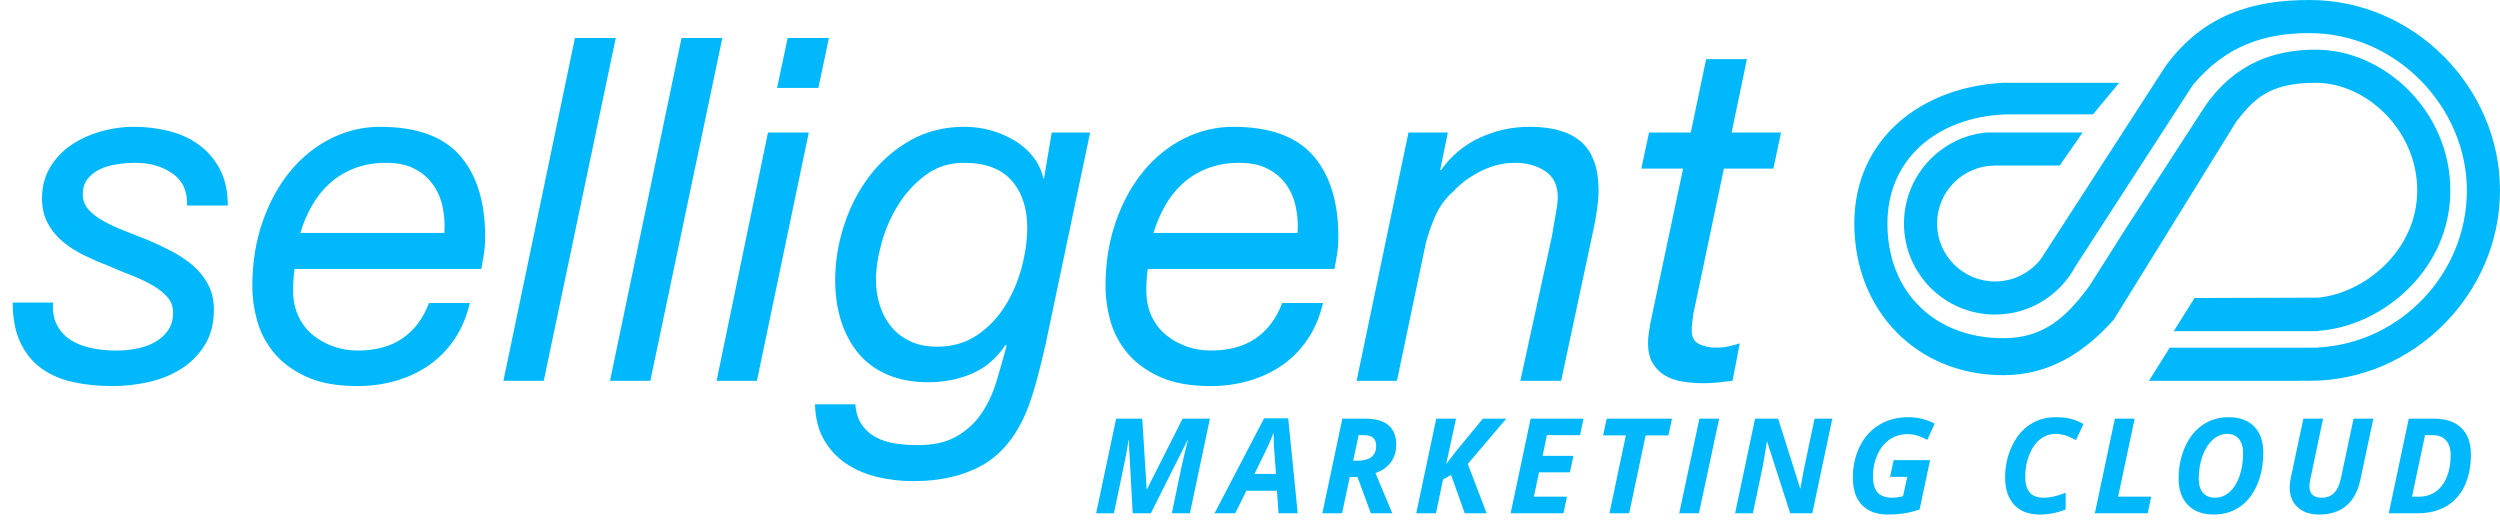
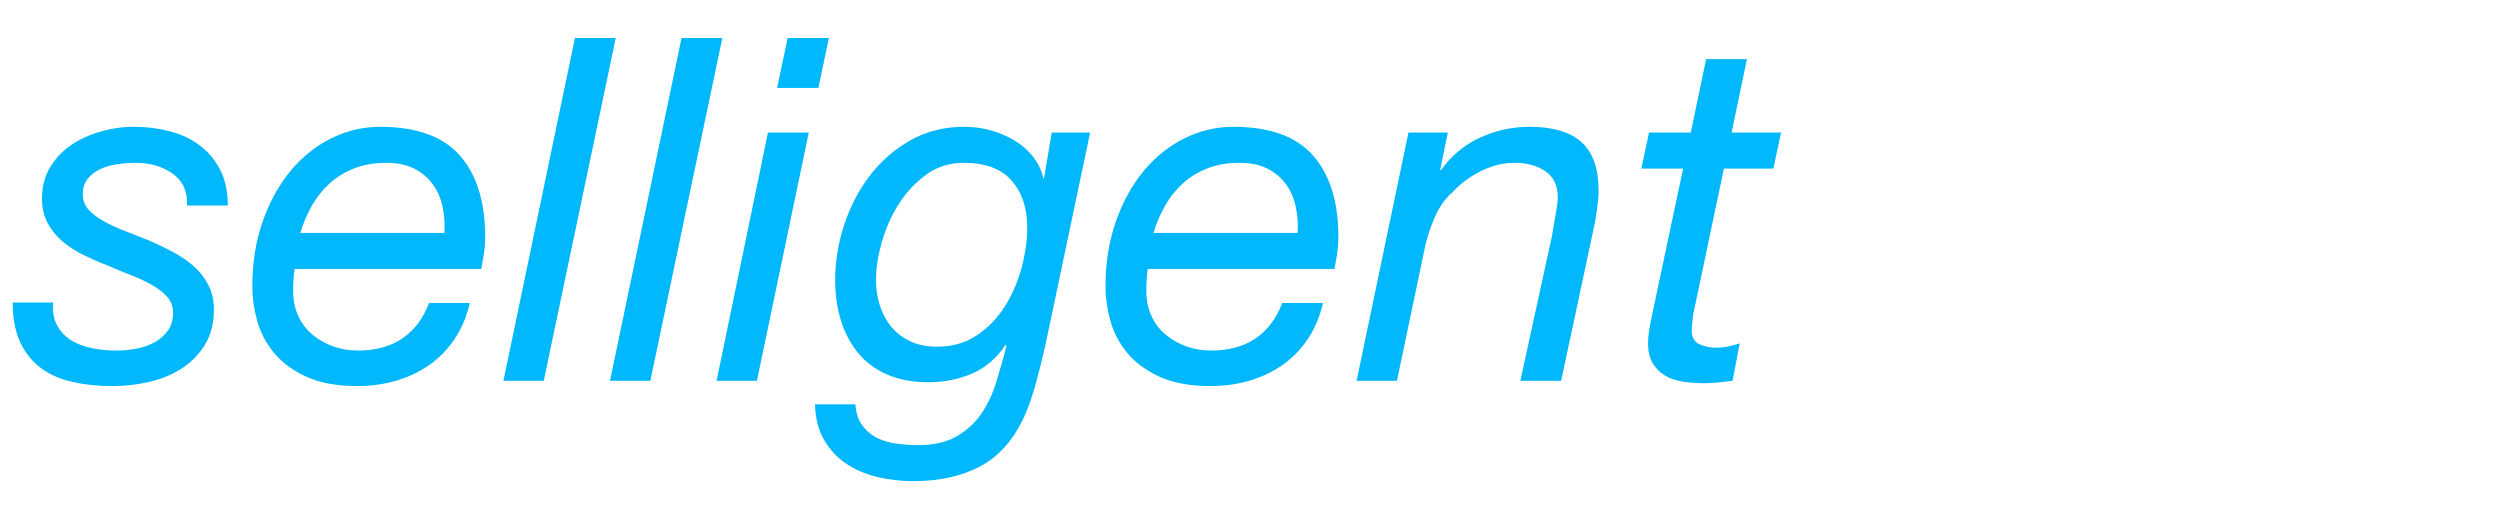
<svg xmlns="http://www.w3.org/2000/svg" width="151px" height="32px" viewBox="0 0 151 32" version="1.1">
  <title>selligent</title>
  <desc>Created with Sketch.</desc>
  <g id="Page-1" stroke="none" stroke-width="1" fill="none" fill-rule="evenodd">
    <g id="selligent" transform="translate(-50, -59)" fill="#00B8FB">
      <g transform="translate(50, 59)">
-         <path d="M133.132,6.494 C134.956,3.791 137.404,3 139.874,3 C144.016,3 148,6.72 148,11.5 C148,16.28 143.909,19.726 140,19.984 L140,20 L131.297,20 L132.547,18 L140,17.978 C142.803,17.725 146,15.139 146,11.5 C146,7.861 142.911,5 139.874,5 C136.971,5 136.089,6.06 135.074,7.34 L127.657,19.326 C125.918,21.259 123.805,22.661 121,22.661 C115.753,22.661 112,18.747 112,13.5 C112,8.421 115.986,5.26 121,5 L128,5 L126.419,6.905 C123.252,6.905 121.612,6.905 121.5,6.905 C117.358,6.905 114,9.358 114,13.5 C114,17.642 116.858,20.428 121,20.428 C123.473,20.428 124.831,19.121 126.197,17.275 L128.313,13.933 L133.132,6.494 Z M124.406,10 L121,10 C120.78,10 120.613,10 120.5,10 C118.567,10 117,11.567 117,13.5 C117,15.433 118.567,17 120.5,17 C121.638,17 122.65,16.457 123.289,15.615 L130.841,3.932 C133.117,0.884 136.047,7.10542736e-15 139.5,7.10542736e-15 C145.851,7.10542736e-15 151,5.325 151,11.5 C151,17.675 145.851,23 139.5,23 C139.332,23 139.166,22.996 139,22.989 L139,23 L129.798,23 L131.048,21 L140,21 L140,20.987 C145.014,20.727 149,16.506 149,11.5 C149,6.494 144.747,2 139.5,2 C136.699,2 134.402,2.796 132.443,5.14 L125.345,16.106 C124.416,17.829 122.595,19 120.5,19 C117.462,19 115,16.538 115,13.5 C115,10.631 117.197,8.253 120,8 L125.79,8 L124.406,10 Z" id="Shape" fill-rule="nonzero" />
        <path d="M11.295,12.415 C11.334,11.564 11.044,10.922 10.425,10.486 C9.806,10.051 9.062,9.834 8.192,9.834 C7.825,9.834 7.448,9.863 7.061,9.921 C6.674,9.979 6.331,10.08 6.032,10.226 C5.732,10.371 5.485,10.564 5.292,10.806 C5.099,11.047 5.002,11.361 5.002,11.748 C5.002,12.096 5.113,12.396 5.335,12.647 C5.558,12.898 5.857,13.13 6.234,13.343 C6.612,13.556 7.037,13.754 7.511,13.938 C7.984,14.121 8.463,14.31 8.946,14.503 C9.449,14.716 9.937,14.948 10.411,15.199 C10.884,15.45 11.305,15.735 11.672,16.055 C12.039,16.374 12.339,16.75 12.571,17.186 C12.803,17.621 12.919,18.128 12.919,18.708 C12.919,19.539 12.735,20.25 12.368,20.84 C12.001,21.429 11.527,21.908 10.947,22.275 C10.367,22.642 9.715,22.908 8.989,23.073 C8.264,23.237 7.535,23.319 6.8,23.319 C5.93,23.319 5.128,23.237 4.393,23.073 C3.658,22.908 3.025,22.633 2.494,22.246 C1.962,21.859 1.541,21.342 1.232,20.695 C0.923,20.047 0.768,19.24 0.768,18.273 L3.204,18.273 C3.165,18.814 3.247,19.273 3.45,19.651 C3.654,20.028 3.934,20.327 4.292,20.549 C4.649,20.772 5.065,20.931 5.538,21.028 C6.012,21.125 6.51,21.173 7.032,21.173 C7.438,21.173 7.844,21.134 8.25,21.057 C8.656,20.98 9.023,20.849 9.352,20.666 C9.681,20.482 9.946,20.245 10.149,19.955 C10.353,19.665 10.454,19.307 10.454,18.882 C10.454,18.515 10.338,18.201 10.106,17.939 C9.874,17.678 9.574,17.442 9.207,17.229 C8.84,17.016 8.419,16.818 7.946,16.634 C7.472,16.451 6.993,16.253 6.51,16.04 C6.007,15.847 5.519,15.634 5.045,15.402 C4.572,15.17 4.147,14.895 3.769,14.575 C3.392,14.256 3.093,13.884 2.87,13.459 C2.648,13.034 2.537,12.541 2.537,11.98 C2.537,11.284 2.696,10.665 3.015,10.124 C3.335,9.583 3.755,9.133 4.277,8.775 C4.799,8.418 5.393,8.142 6.061,7.949 C6.728,7.756 7.409,7.659 8.105,7.659 C8.801,7.659 9.487,7.741 10.164,7.905 C10.841,8.07 11.445,8.34 11.976,8.717 C12.508,9.095 12.938,9.587 13.267,10.197 C13.596,10.806 13.76,11.545 13.76,12.415 L11.295,12.415 Z M17.791,16.243 C17.733,16.668 17.704,17.103 17.704,17.548 C17.704,18.128 17.81,18.645 18.023,19.099 C18.236,19.554 18.526,19.931 18.893,20.23 C19.26,20.53 19.676,20.762 20.14,20.927 C20.604,21.091 21.087,21.173 21.59,21.173 C22.692,21.173 23.601,20.927 24.316,20.433 C25.031,19.94 25.563,19.23 25.911,18.302 L28.376,18.302 C28.183,19.133 27.873,19.863 27.448,20.491 C27.023,21.12 26.51,21.642 25.911,22.058 C25.312,22.473 24.645,22.787 23.91,23 C23.175,23.213 22.402,23.319 21.59,23.319 C20.353,23.319 19.323,23.131 18.502,22.753 C17.68,22.376 17.027,21.893 16.544,21.303 C16.061,20.714 15.722,20.066 15.529,19.36 C15.336,18.655 15.239,17.973 15.239,17.316 C15.239,15.885 15.447,14.576 15.863,13.386 C16.278,12.197 16.839,11.178 17.544,10.327 C18.25,9.476 19.072,8.819 20.009,8.355 C20.947,7.891 21.928,7.659 22.953,7.659 C25.157,7.659 26.766,8.239 27.782,9.399 C28.797,10.559 29.304,12.193 29.304,14.3 C29.304,14.687 29.275,15.054 29.217,15.402 C29.159,15.75 29.111,16.03 29.072,16.243 L17.791,16.243 Z M26.839,14.068 C26.878,13.546 26.844,13.029 26.738,12.517 C26.631,12.004 26.438,11.55 26.157,11.153 C25.877,10.757 25.505,10.438 25.041,10.197 C24.577,9.955 24.007,9.834 23.33,9.834 C22.615,9.834 21.972,9.945 21.401,10.168 C20.831,10.39 20.333,10.694 19.908,11.081 C19.483,11.468 19.125,11.917 18.835,12.43 C18.545,12.942 18.313,13.488 18.139,14.068 L26.839,14.068 Z M34.727,2.294 L37.192,2.294 L32.842,23 L30.406,23 L34.727,2.294 Z M41.165,2.294 L43.63,2.294 L39.28,23 L36.844,23 L41.165,2.294 Z M49.43,5.31 L46.936,5.31 L47.574,2.294 L50.068,2.294 L49.43,5.31 Z M46.385,8.007 L48.85,8.007 L45.718,23 L43.282,23 L46.385,8.007 Z M63.147,20.825 C62.973,21.598 62.789,22.338 62.596,23.044 C62.403,23.749 62.2,24.363 61.987,24.885 C61.349,26.393 60.46,27.466 59.319,28.104 C58.178,28.742 56.796,29.061 55.172,29.061 C54.399,29.061 53.659,28.974 52.953,28.8 C52.248,28.626 51.624,28.355 51.083,27.988 C50.542,27.621 50.102,27.142 49.764,26.552 C49.425,25.963 49.246,25.252 49.227,24.421 L51.663,24.421 C51.702,24.924 51.832,25.334 52.054,25.654 C52.277,25.973 52.557,26.224 52.895,26.407 C53.234,26.591 53.625,26.717 54.07,26.785 C54.515,26.852 54.969,26.886 55.433,26.886 C56.38,26.886 57.158,26.712 57.767,26.364 C58.377,26.016 58.874,25.562 59.261,25.001 C59.648,24.44 59.952,23.798 60.175,23.073 C60.397,22.347 60.605,21.618 60.798,20.883 L60.74,20.825 C60.199,21.637 59.522,22.217 58.71,22.565 C57.898,22.913 57.018,23.087 56.071,23.087 C55.143,23.087 54.326,22.937 53.62,22.637 C52.915,22.338 52.33,21.913 51.866,21.361 C51.402,20.81 51.049,20.158 50.807,19.404 C50.566,18.65 50.445,17.819 50.445,16.91 C50.445,15.808 50.624,14.706 50.981,13.604 C51.339,12.502 51.851,11.511 52.519,10.632 C53.186,9.752 54.002,9.037 54.969,8.486 C55.936,7.934 57.028,7.659 58.246,7.659 C58.807,7.659 59.343,7.731 59.855,7.877 C60.368,8.022 60.841,8.224 61.276,8.486 C61.712,8.747 62.079,9.065 62.379,9.443 C62.678,9.82 62.886,10.24 63.002,10.704 L63.002,10.762 L63.06,10.762 L63.524,8.007 L65.844,8.007 L63.147,20.825 Z M52.91,16.91 C52.91,17.451 52.987,17.964 53.142,18.447 C53.297,18.93 53.524,19.356 53.824,19.723 C54.123,20.09 54.505,20.385 54.969,20.608 C55.433,20.83 55.974,20.941 56.593,20.941 C57.521,20.941 58.328,20.709 59.014,20.245 C59.701,19.781 60.266,19.191 60.711,18.476 C61.156,17.761 61.489,16.983 61.712,16.142 C61.934,15.3 62.045,14.503 62.045,13.749 C62.045,12.57 61.731,11.622 61.102,10.907 C60.474,10.192 59.512,9.834 58.217,9.834 C57.347,9.834 56.583,10.076 55.926,10.559 C55.269,11.042 54.718,11.637 54.273,12.342 C53.828,13.048 53.49,13.812 53.258,14.633 C53.026,15.455 52.91,16.214 52.91,16.91 Z M69.324,16.243 C69.266,16.668 69.237,17.103 69.237,17.548 C69.237,18.128 69.343,18.645 69.556,19.099 C69.769,19.554 70.059,19.931 70.426,20.23 C70.793,20.53 71.209,20.762 71.673,20.927 C72.137,21.091 72.62,21.173 73.123,21.173 C74.225,21.173 75.134,20.927 75.849,20.433 C76.564,19.94 77.096,19.23 77.444,18.302 L79.909,18.302 C79.716,19.133 79.406,19.863 78.981,20.491 C78.556,21.12 78.043,21.642 77.444,22.058 C76.845,22.473 76.178,22.787 75.443,23 C74.708,23.213 73.935,23.319 73.123,23.319 C71.886,23.319 70.856,23.131 70.034,22.753 C69.213,22.376 68.56,21.893 68.077,21.303 C67.594,20.714 67.255,20.066 67.062,19.36 C66.869,18.655 66.772,17.973 66.772,17.316 C66.772,15.885 66.98,14.576 67.395,13.386 C67.811,12.197 68.372,11.178 69.078,10.327 C69.783,9.476 70.605,8.819 71.543,8.355 C72.48,7.891 73.461,7.659 74.486,7.659 C76.69,7.659 78.299,8.239 79.314,9.399 C80.33,10.559 80.837,12.193 80.837,14.3 C80.837,14.687 80.808,15.054 80.75,15.402 C80.692,15.75 80.644,16.03 80.605,16.243 L69.324,16.243 Z M78.372,14.068 C78.411,13.546 78.377,13.029 78.27,12.517 C78.164,12.004 77.971,11.55 77.691,11.153 C77.41,10.757 77.038,10.438 76.574,10.197 C76.11,9.955 75.54,9.834 74.863,9.834 C74.148,9.834 73.505,9.945 72.934,10.168 C72.364,10.39 71.866,10.694 71.441,11.081 C71.016,11.468 70.658,11.917 70.368,12.43 C70.078,12.942 69.846,13.488 69.672,14.068 L78.372,14.068 Z M85.071,8.007 L87.449,8.007 L86.985,10.269 L87.043,10.269 C87.662,9.399 88.445,8.747 89.392,8.312 C90.339,7.876 91.335,7.659 92.379,7.659 C93.79,7.659 94.839,7.968 95.525,8.587 C96.212,9.206 96.555,10.182 96.555,11.516 C96.555,11.845 96.516,12.27 96.439,12.792 C96.362,13.314 96.255,13.865 96.12,14.445 L94.293,23 L91.828,23 L93.742,14.242 C93.761,14.087 93.79,13.909 93.829,13.706 C93.868,13.502 93.906,13.29 93.945,13.068 C93.984,12.845 94.017,12.633 94.046,12.43 C94.076,12.226 94.09,12.057 94.09,11.922 C94.09,11.207 93.839,10.68 93.336,10.341 C92.833,10.003 92.215,9.834 91.48,9.834 C90.803,9.834 90.132,9.998 89.465,10.327 C88.797,10.656 88.232,11.071 87.768,11.574 C87.323,11.961 86.975,12.429 86.724,12.98 C86.473,13.532 86.27,14.107 86.115,14.706 L84.375,23 L81.939,23 L85.071,8.007 Z M104.588,8.007 L107.575,8.007 L107.111,10.182 L104.124,10.182 L102.268,18.998 C102.249,19.172 102.229,19.336 102.21,19.491 C102.191,19.646 102.181,19.81 102.181,19.984 C102.181,20.371 102.331,20.636 102.63,20.782 C102.93,20.927 103.273,20.999 103.66,20.999 C103.911,20.999 104.153,20.975 104.385,20.927 C104.617,20.878 104.849,20.815 105.081,20.738 L104.646,23 C104.356,23.039 104.066,23.072 103.776,23.102 C103.486,23.131 103.196,23.145 102.906,23.145 C102.442,23.145 102.007,23.111 101.601,23.044 C101.195,22.976 100.842,22.85 100.543,22.666 C100.243,22.483 100.001,22.236 99.817,21.927 C99.634,21.618 99.542,21.221 99.542,20.738 C99.542,20.525 99.556,20.322 99.585,20.129 C99.615,19.936 99.648,19.723 99.687,19.491 L101.659,10.182 L99.136,10.182 L99.6,8.007 L102.123,8.007 L103.051,3.57 L105.516,3.57 L104.588,8.007 Z" />
-         <path d="M69.273,29.559 L71.426,25.289 L73.078,25.289 L71.871,31 L70.777,31 L71.344,28.297 C71.482,27.654 71.618,27.079 71.754,26.574 L71.734,26.574 L69.512,31 L68.414,31 L68.176,26.574 L68.16,26.574 C68.132,26.803 68.082,27.104 68.012,27.477 C67.941,27.849 67.698,29.023 67.281,31 L66.207,31 L67.414,25.289 L68.992,25.289 L69.258,29.559 L69.273,29.559 Z M77.128,29.641 L75.28,29.641 L74.609,31 L73.359,31 L76.351,25.266 L77.808,25.266 L78.382,31 L77.222,31 L77.128,29.641 Z M77.07,28.625 L76.968,27.258 C76.942,26.917 76.929,26.587 76.929,26.27 L76.929,26.129 C76.814,26.441 76.672,26.772 76.503,27.121 L75.769,28.625 L77.07,28.625 Z M81.733,27.824 L82.037,27.824 C82.379,27.824 82.644,27.75 82.834,27.602 C83.024,27.453 83.12,27.227 83.12,26.922 C83.12,26.708 83.058,26.548 82.934,26.441 C82.81,26.335 82.616,26.281 82.35,26.281 L82.061,26.281 L81.733,27.824 Z M81.526,28.809 L81.061,31 L79.87,31 L81.077,25.289 L82.479,25.289 C83.096,25.289 83.56,25.422 83.87,25.688 C84.179,25.953 84.334,26.342 84.334,26.855 C84.334,27.267 84.226,27.62 84.01,27.916 C83.794,28.212 83.483,28.431 83.077,28.574 L84.096,31 L82.799,31 L81.991,28.809 L81.526,28.809 Z M89.791,31 L88.47,31 L87.646,28.688 L87.158,28.961 L86.732,31 L85.541,31 L86.748,25.289 L87.943,25.289 L87.349,28.031 L87.966,27.23 L89.564,25.289 L90.974,25.289 L88.654,28.023 L89.791,31 Z M94.434,31 L91.243,31 L92.45,25.289 L95.645,25.289 L95.434,26.281 L93.434,26.281 L93.173,27.535 L95.036,27.535 L94.821,28.527 L92.958,28.527 L92.645,30 L94.645,30 L94.434,31 Z M98.402,31 L97.211,31 L98.203,26.297 L96.828,26.297 L97.043,25.289 L100.988,25.289 L100.773,26.297 L99.395,26.297 L98.402,31 Z M101.425,31 L102.644,25.289 L103.835,25.289 L102.616,31 L101.425,31 Z M109.463,31 L108.127,31 L106.737,26.68 L106.713,26.68 L106.698,26.805 C106.614,27.367 106.528,27.87 106.44,28.312 L105.873,31 L104.799,31 L106.006,25.289 L107.401,25.289 L108.729,29.496 L108.745,29.496 C108.776,29.298 108.827,29.016 108.897,28.648 C108.967,28.281 109.202,27.161 109.6,25.289 L110.67,25.289 L109.463,31 Z M114.377,27.793 L116.576,27.793 L115.943,30.77 C115.594,30.889 115.27,30.971 114.972,31.014 C114.674,31.057 114.358,31.078 114.025,31.078 C113.351,31.078 112.83,30.887 112.463,30.504 C112.095,30.121 111.912,29.572 111.912,28.855 C111.912,28.158 112.051,27.527 112.33,26.963 C112.608,26.399 113,25.964 113.505,25.658 C114.011,25.352 114.594,25.199 115.255,25.199 C115.823,25.199 116.357,25.328 116.857,25.586 L116.408,26.566 C116.215,26.462 116.022,26.379 115.83,26.316 C115.637,26.254 115.427,26.223 115.201,26.223 C114.802,26.223 114.446,26.331 114.132,26.547 C113.819,26.763 113.573,27.071 113.394,27.471 C113.216,27.87 113.127,28.301 113.127,28.762 C113.127,29.21 113.221,29.538 113.41,29.748 C113.599,29.958 113.888,30.062 114.279,30.062 C114.477,30.062 114.698,30.031 114.943,29.969 L115.201,28.801 L114.158,28.801 L114.377,27.793 Z M124.164,26.207 C123.82,26.207 123.511,26.312 123.236,26.523 C122.962,26.734 122.741,27.045 122.574,27.455 C122.408,27.865 122.324,28.306 122.324,28.777 C122.324,29.212 122.413,29.535 122.592,29.746 C122.77,29.957 123.055,30.062 123.445,30.062 C123.826,30.062 124.266,29.962 124.766,29.762 L124.766,30.777 C124.247,30.978 123.727,31.078 123.203,31.078 C122.542,31.078 122.027,30.883 121.66,30.494 C121.293,30.105 121.109,29.553 121.109,28.84 C121.109,28.158 121.245,27.529 121.516,26.955 C121.786,26.381 122.148,25.945 122.602,25.646 C123.055,25.348 123.576,25.199 124.164,25.199 C124.49,25.199 124.779,25.229 125.031,25.287 C125.284,25.346 125.555,25.453 125.844,25.609 L125.383,26.586 C125.107,26.432 124.879,26.331 124.699,26.281 C124.52,26.232 124.341,26.207 124.164,26.207 Z M126.53,31 L127.737,25.289 L128.933,25.289 L127.933,30 L129.933,30 L129.722,31 L126.53,31 Z M136.702,27.336 C136.702,28.073 136.573,28.732 136.315,29.314 C136.057,29.896 135.704,30.336 135.256,30.633 C134.808,30.93 134.293,31.078 133.709,31.078 C133.043,31.078 132.523,30.886 132.149,30.502 C131.775,30.118 131.588,29.585 131.588,28.902 C131.588,28.212 131.717,27.577 131.975,26.998 C132.233,26.419 132.588,25.974 133.041,25.664 C133.495,25.354 134.018,25.199 134.612,25.199 C135.276,25.199 135.79,25.387 136.155,25.762 C136.519,26.137 136.702,26.661 136.702,27.336 Z M134.514,26.207 C134.199,26.207 133.91,26.326 133.647,26.564 C133.384,26.803 133.177,27.13 133.028,27.547 C132.878,27.964 132.803,28.415 132.803,28.902 C132.803,29.285 132.89,29.574 133.063,29.77 C133.236,29.965 133.48,30.062 133.795,30.062 C134.11,30.062 134.398,29.949 134.657,29.723 C134.916,29.496 135.118,29.176 135.264,28.762 C135.41,28.348 135.483,27.883 135.483,27.367 C135.483,26.997 135.398,26.712 135.229,26.51 C135.06,26.308 134.821,26.207 134.514,26.207 Z M143.349,25.289 L142.564,28.984 C142.416,29.677 142.132,30.199 141.713,30.551 C141.293,30.902 140.748,31.078 140.076,31.078 C139.524,31.078 139.089,30.93 138.773,30.635 C138.457,30.339 138.298,29.939 138.298,29.434 C138.298,29.246 138.318,29.066 138.357,28.895 L139.123,25.289 L140.314,25.289 L139.556,28.879 C139.512,29.072 139.49,29.234 139.49,29.367 C139.49,29.831 139.736,30.062 140.228,30.062 C140.548,30.062 140.802,29.963 140.99,29.764 C141.177,29.564 141.313,29.267 141.396,28.871 L142.154,25.289 L143.349,25.289 Z M149.243,27.449 C149.243,28.178 149.115,28.812 148.86,29.35 C148.605,29.887 148.236,30.297 147.753,30.578 C147.27,30.859 146.7,31 146.044,31 L144.282,31 L145.489,25.289 L147.036,25.289 C147.739,25.289 148.283,25.475 148.667,25.848 C149.051,26.22 149.243,26.754 149.243,27.449 Z M146.098,30 C146.484,30 146.82,29.901 147.106,29.703 C147.393,29.505 147.617,29.214 147.778,28.83 C147.94,28.446 148.02,28.007 148.02,27.512 C148.02,27.111 147.926,26.805 147.737,26.596 C147.548,26.386 147.277,26.281 146.923,26.281 L146.473,26.281 L145.684,30 L146.098,30 Z" id="MARKETING-CLOUD" />
      </g>
    </g>
  </g>
</svg>